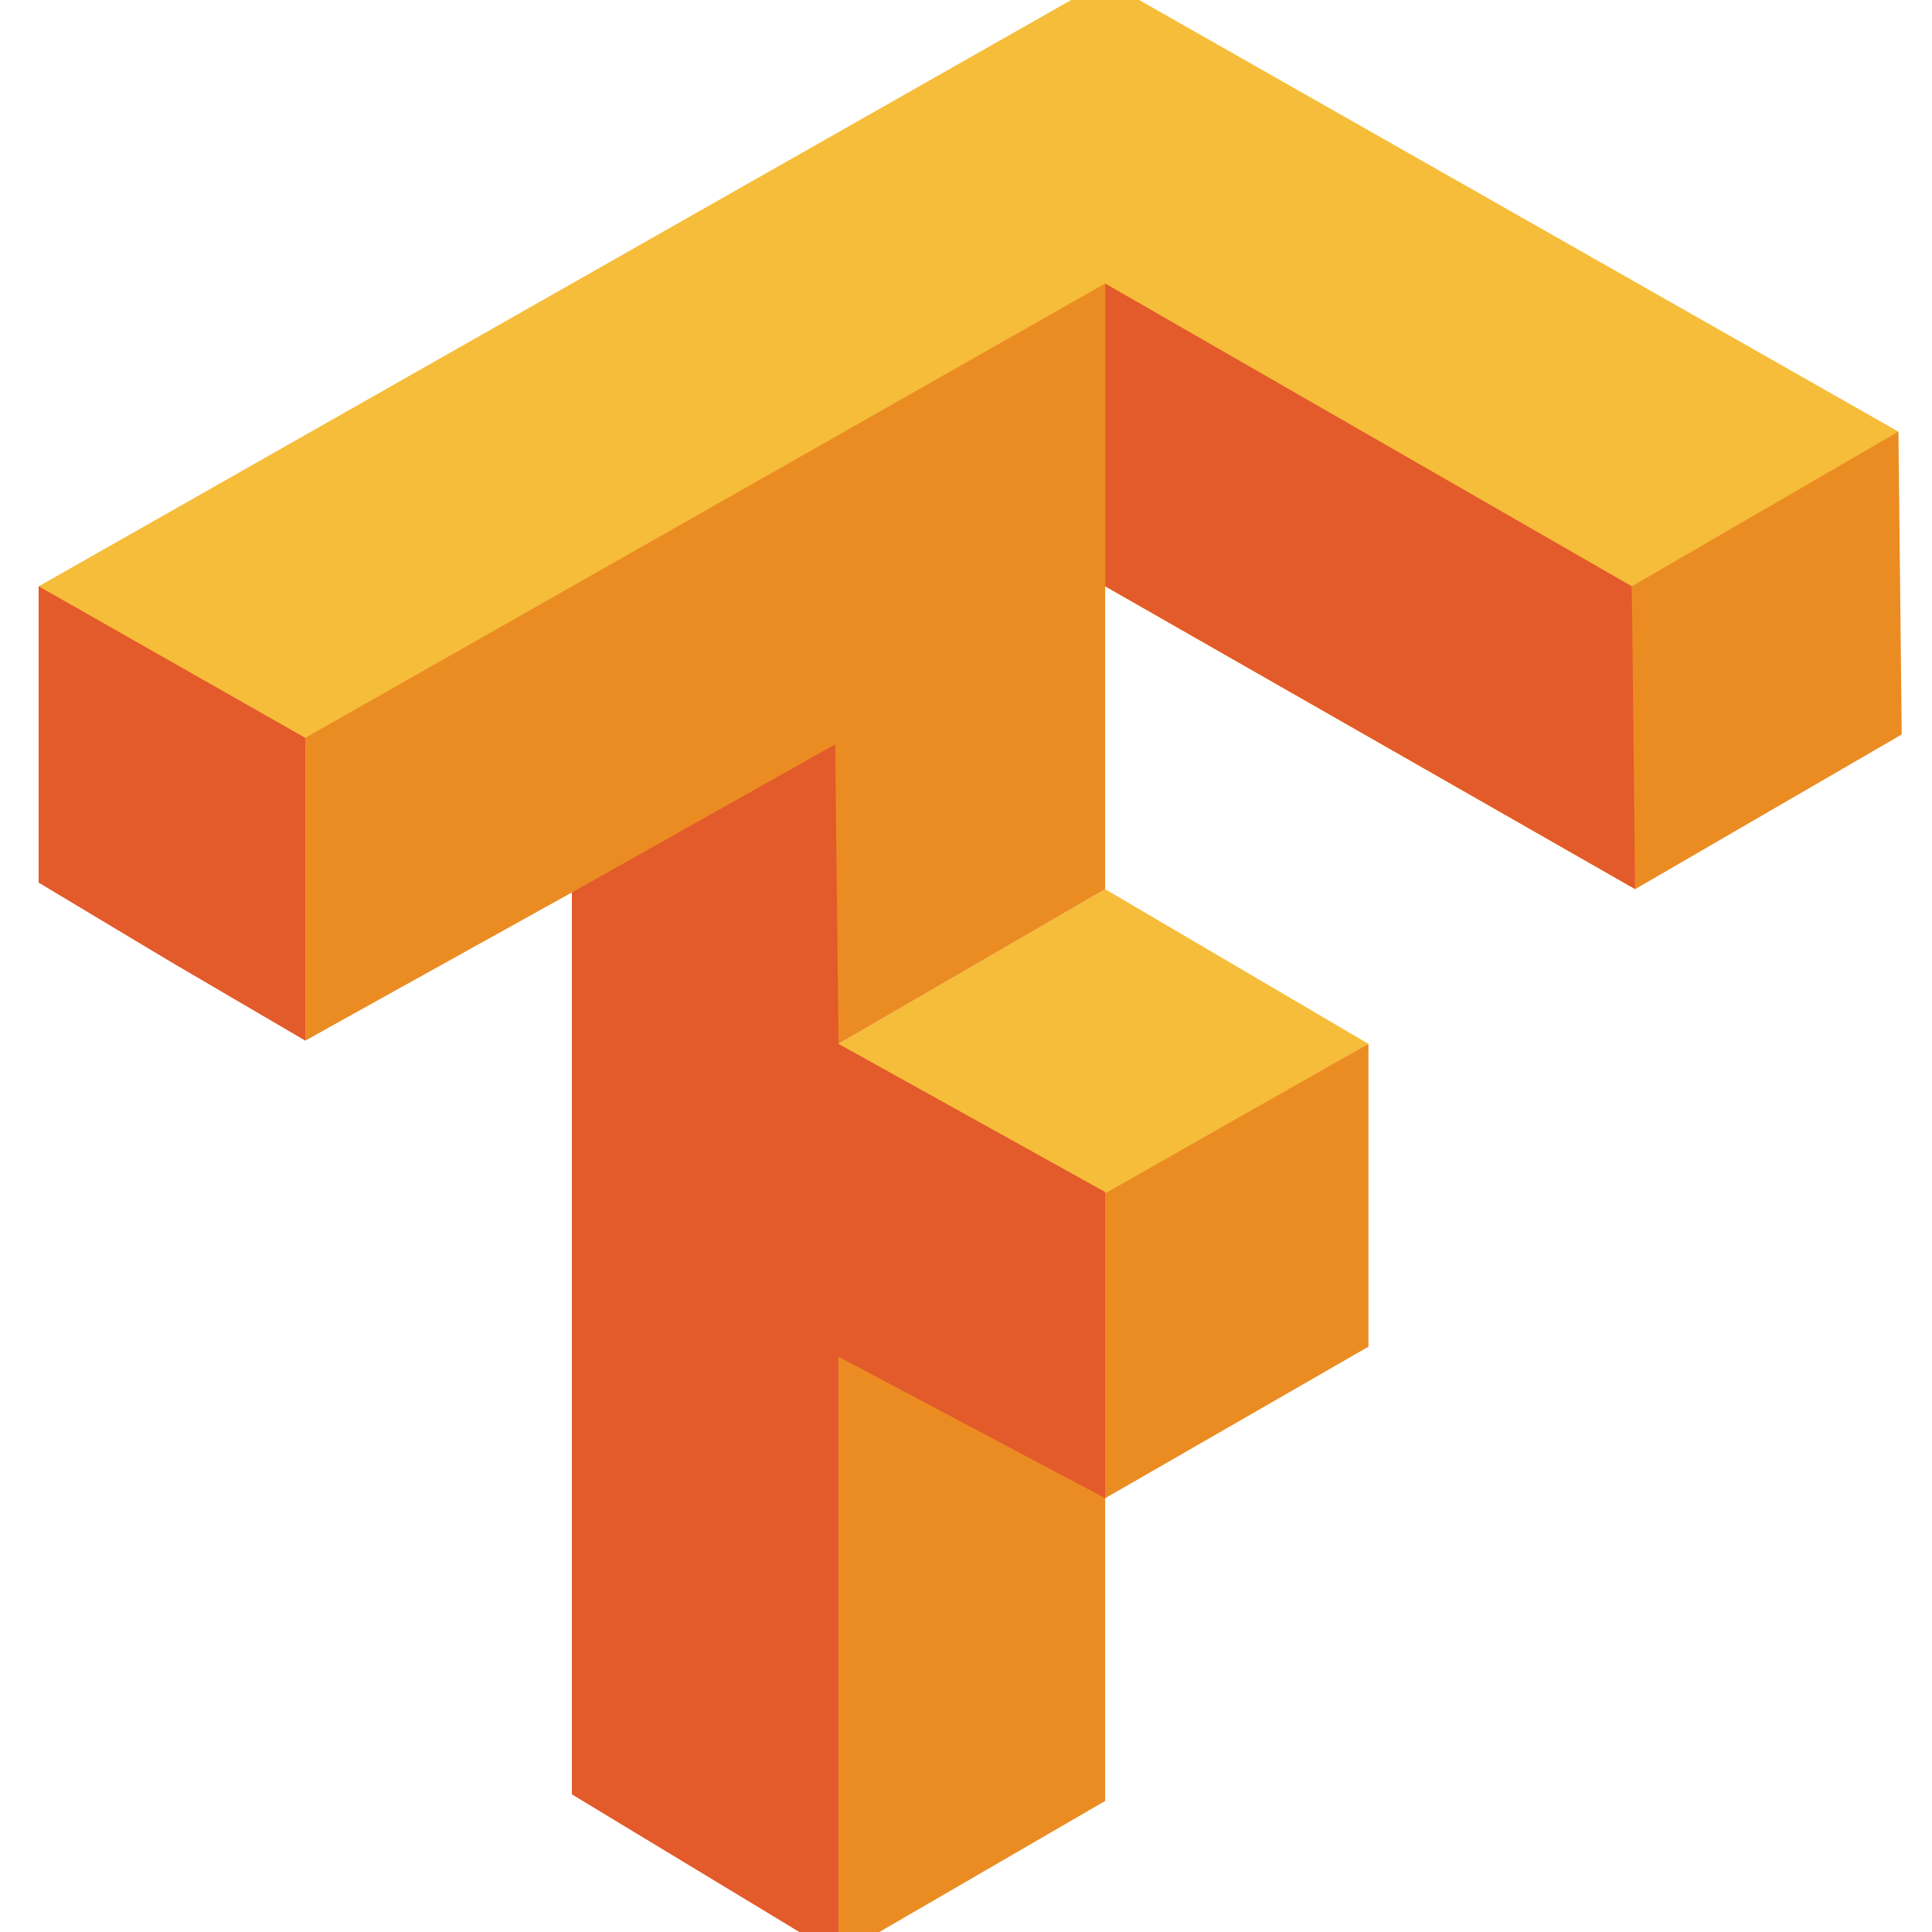
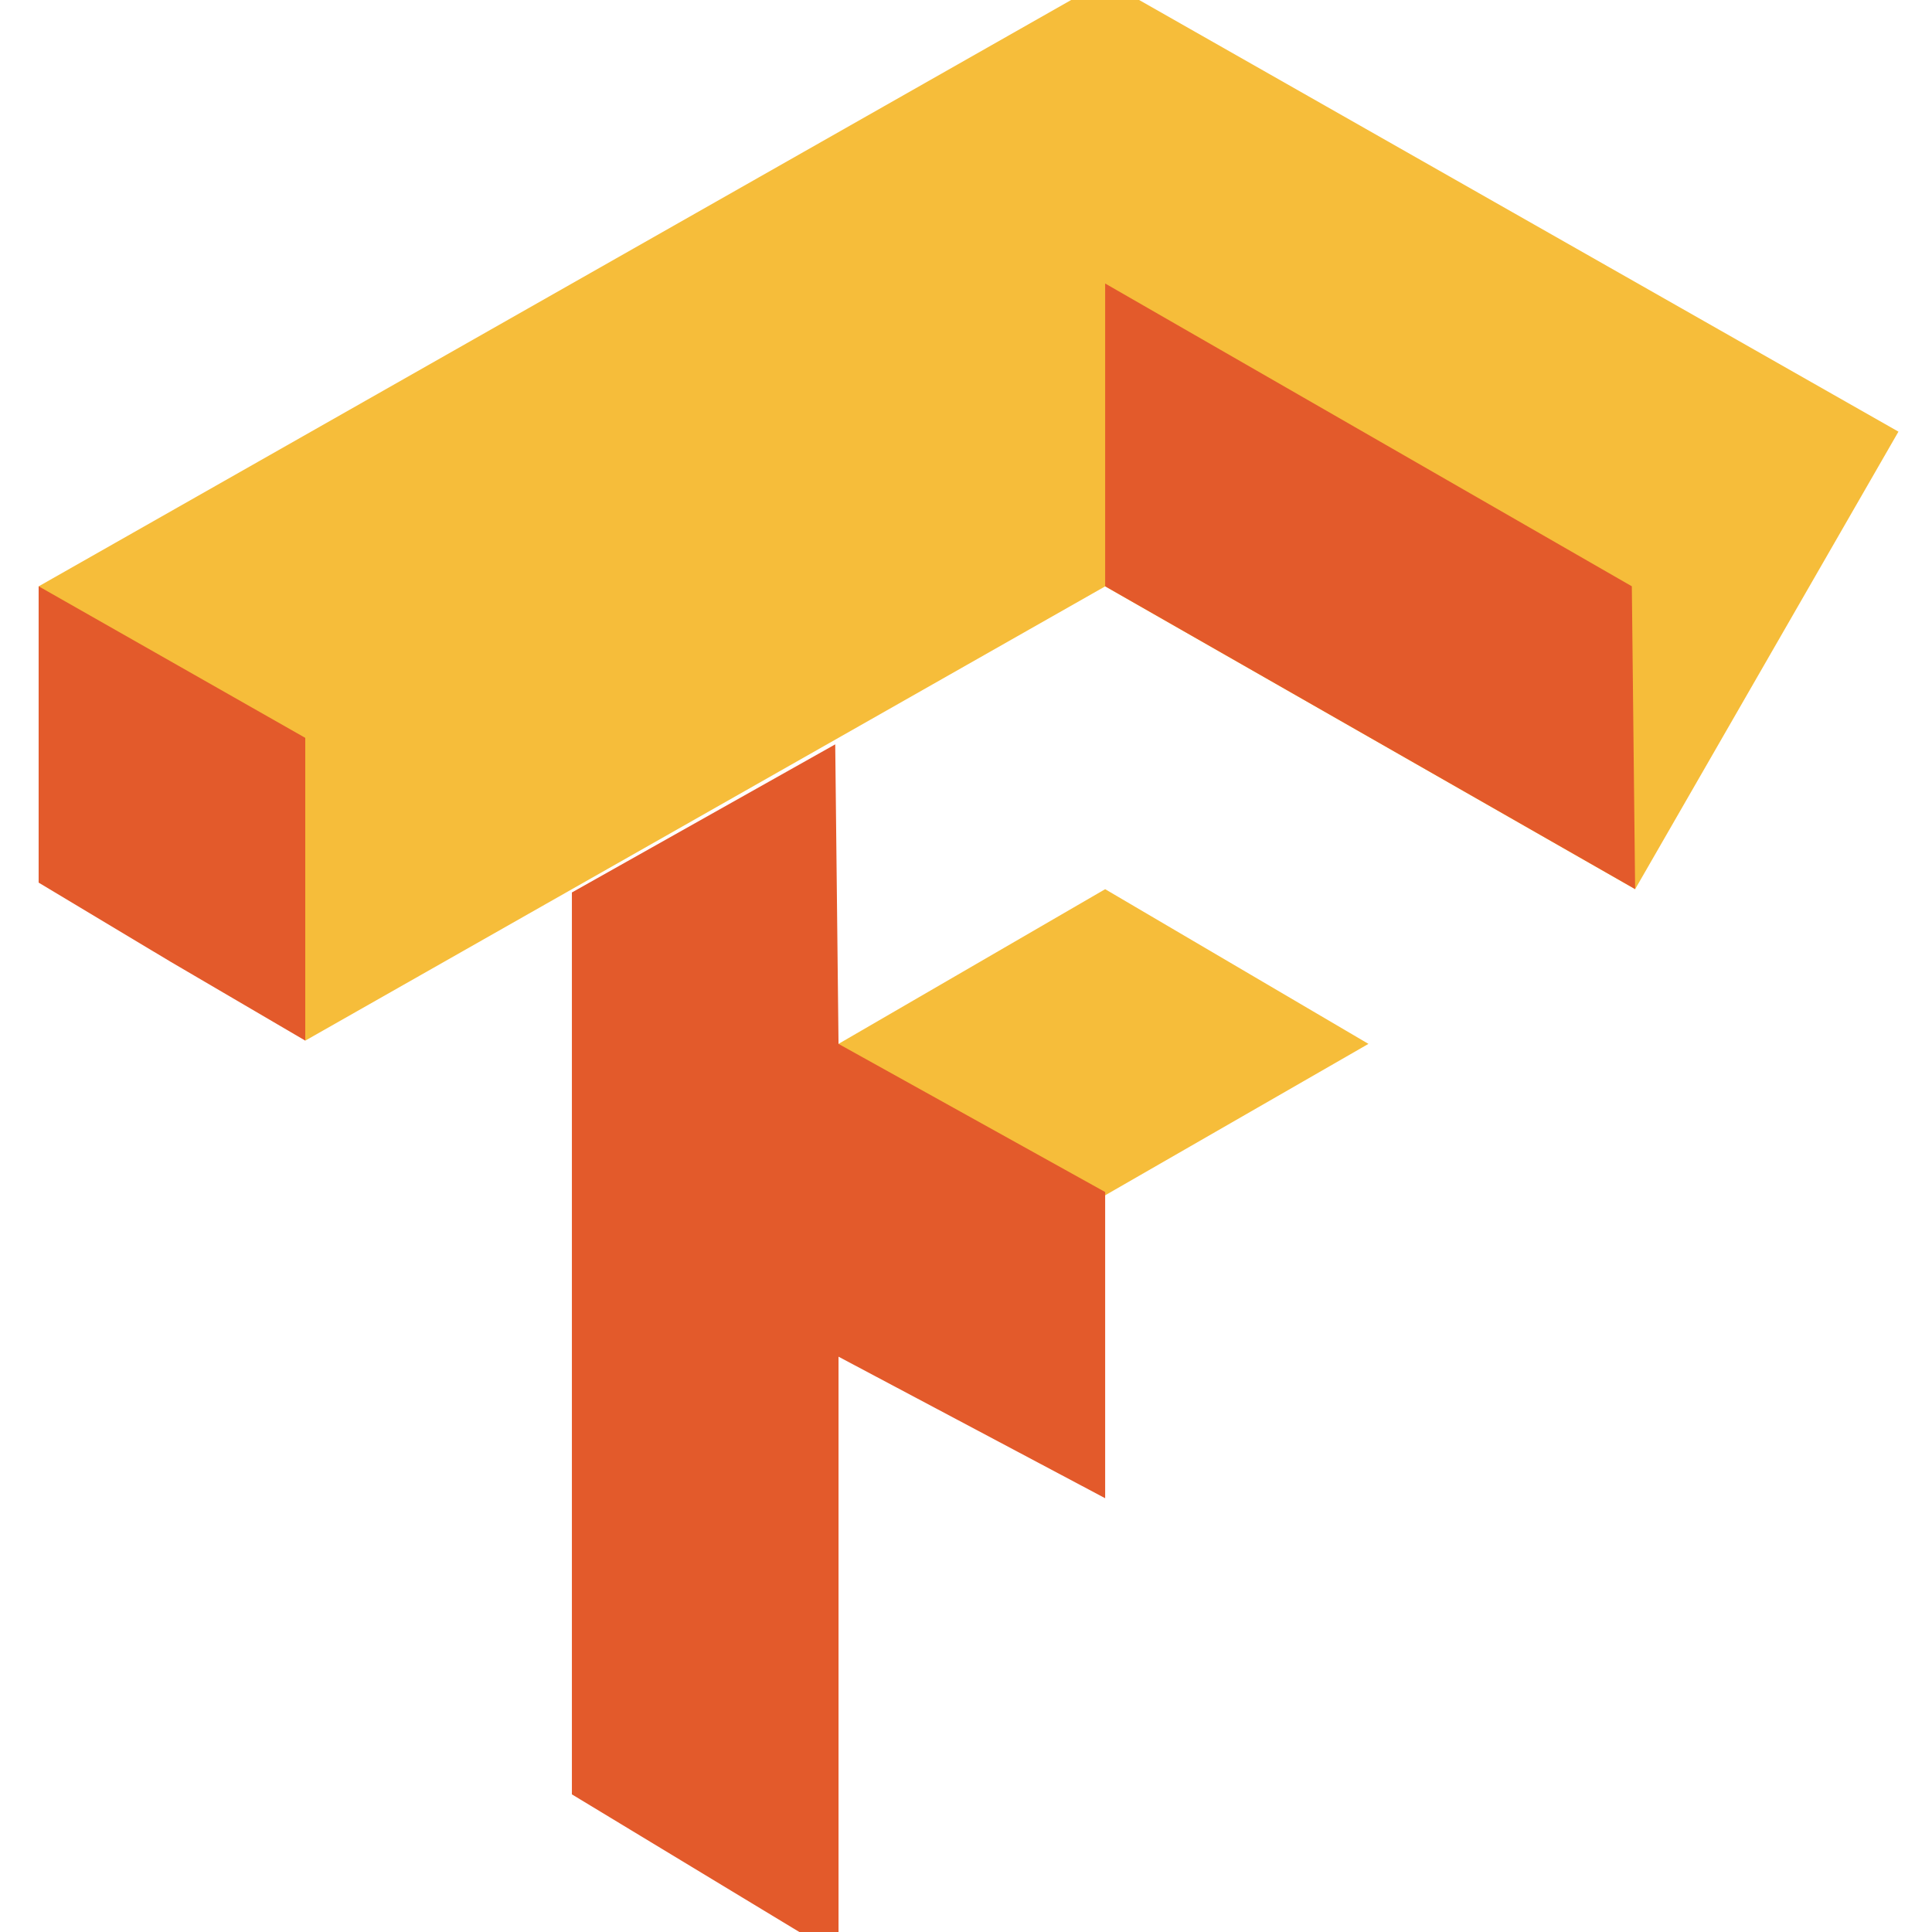
<svg xmlns="http://www.w3.org/2000/svg" width="100" height="100" viewBox="0 0 100 100" fill="none">
  <g clip-path="url(#clip0_53_12)">
    <path d="M43.402 54.031L57.203 46.024L70.831 54.031L57.203 61.869L43.402 54.203V54.031ZM2 30.35L57.203 -1L98.263 22.342L84.634 46.024L57.204 30.35L15.802 53.862L2 30.35Z" fill="#F6BD3A" />
-     <path d="M43.401 85.381V69.704L57.031 61.865L70.831 54.027V69.704L57.203 77.548V93.217L43.401 101.227V85.381ZM43.401 54.031L29.601 46.193L15.8 53.86V38.191L57.203 14.674V46.024L43.401 54.031ZM84.463 38.191V30.346L98.263 22.339L98.433 38.016L84.634 46.023L84.463 38.191Z" fill="#EB8C23" />
    <path d="M29.601 92.876V46.194L43.231 38.528L43.402 54.032L57.203 61.699V77.548L43.402 70.222V101.227L29.601 92.876ZM8.816 49.772L2 45.684V30.346L15.8 38.191V53.862L8.816 49.772ZM57.203 30.346V14.674L84.463 30.346L84.634 46.02L57.203 30.346Z" fill="#E35A2B" />
  </g>
  <defs>
    <clipPath id="clip0_53_12">
      <rect width="100" height="100" fill="white" />
    </clipPath>
  </defs>
</svg>